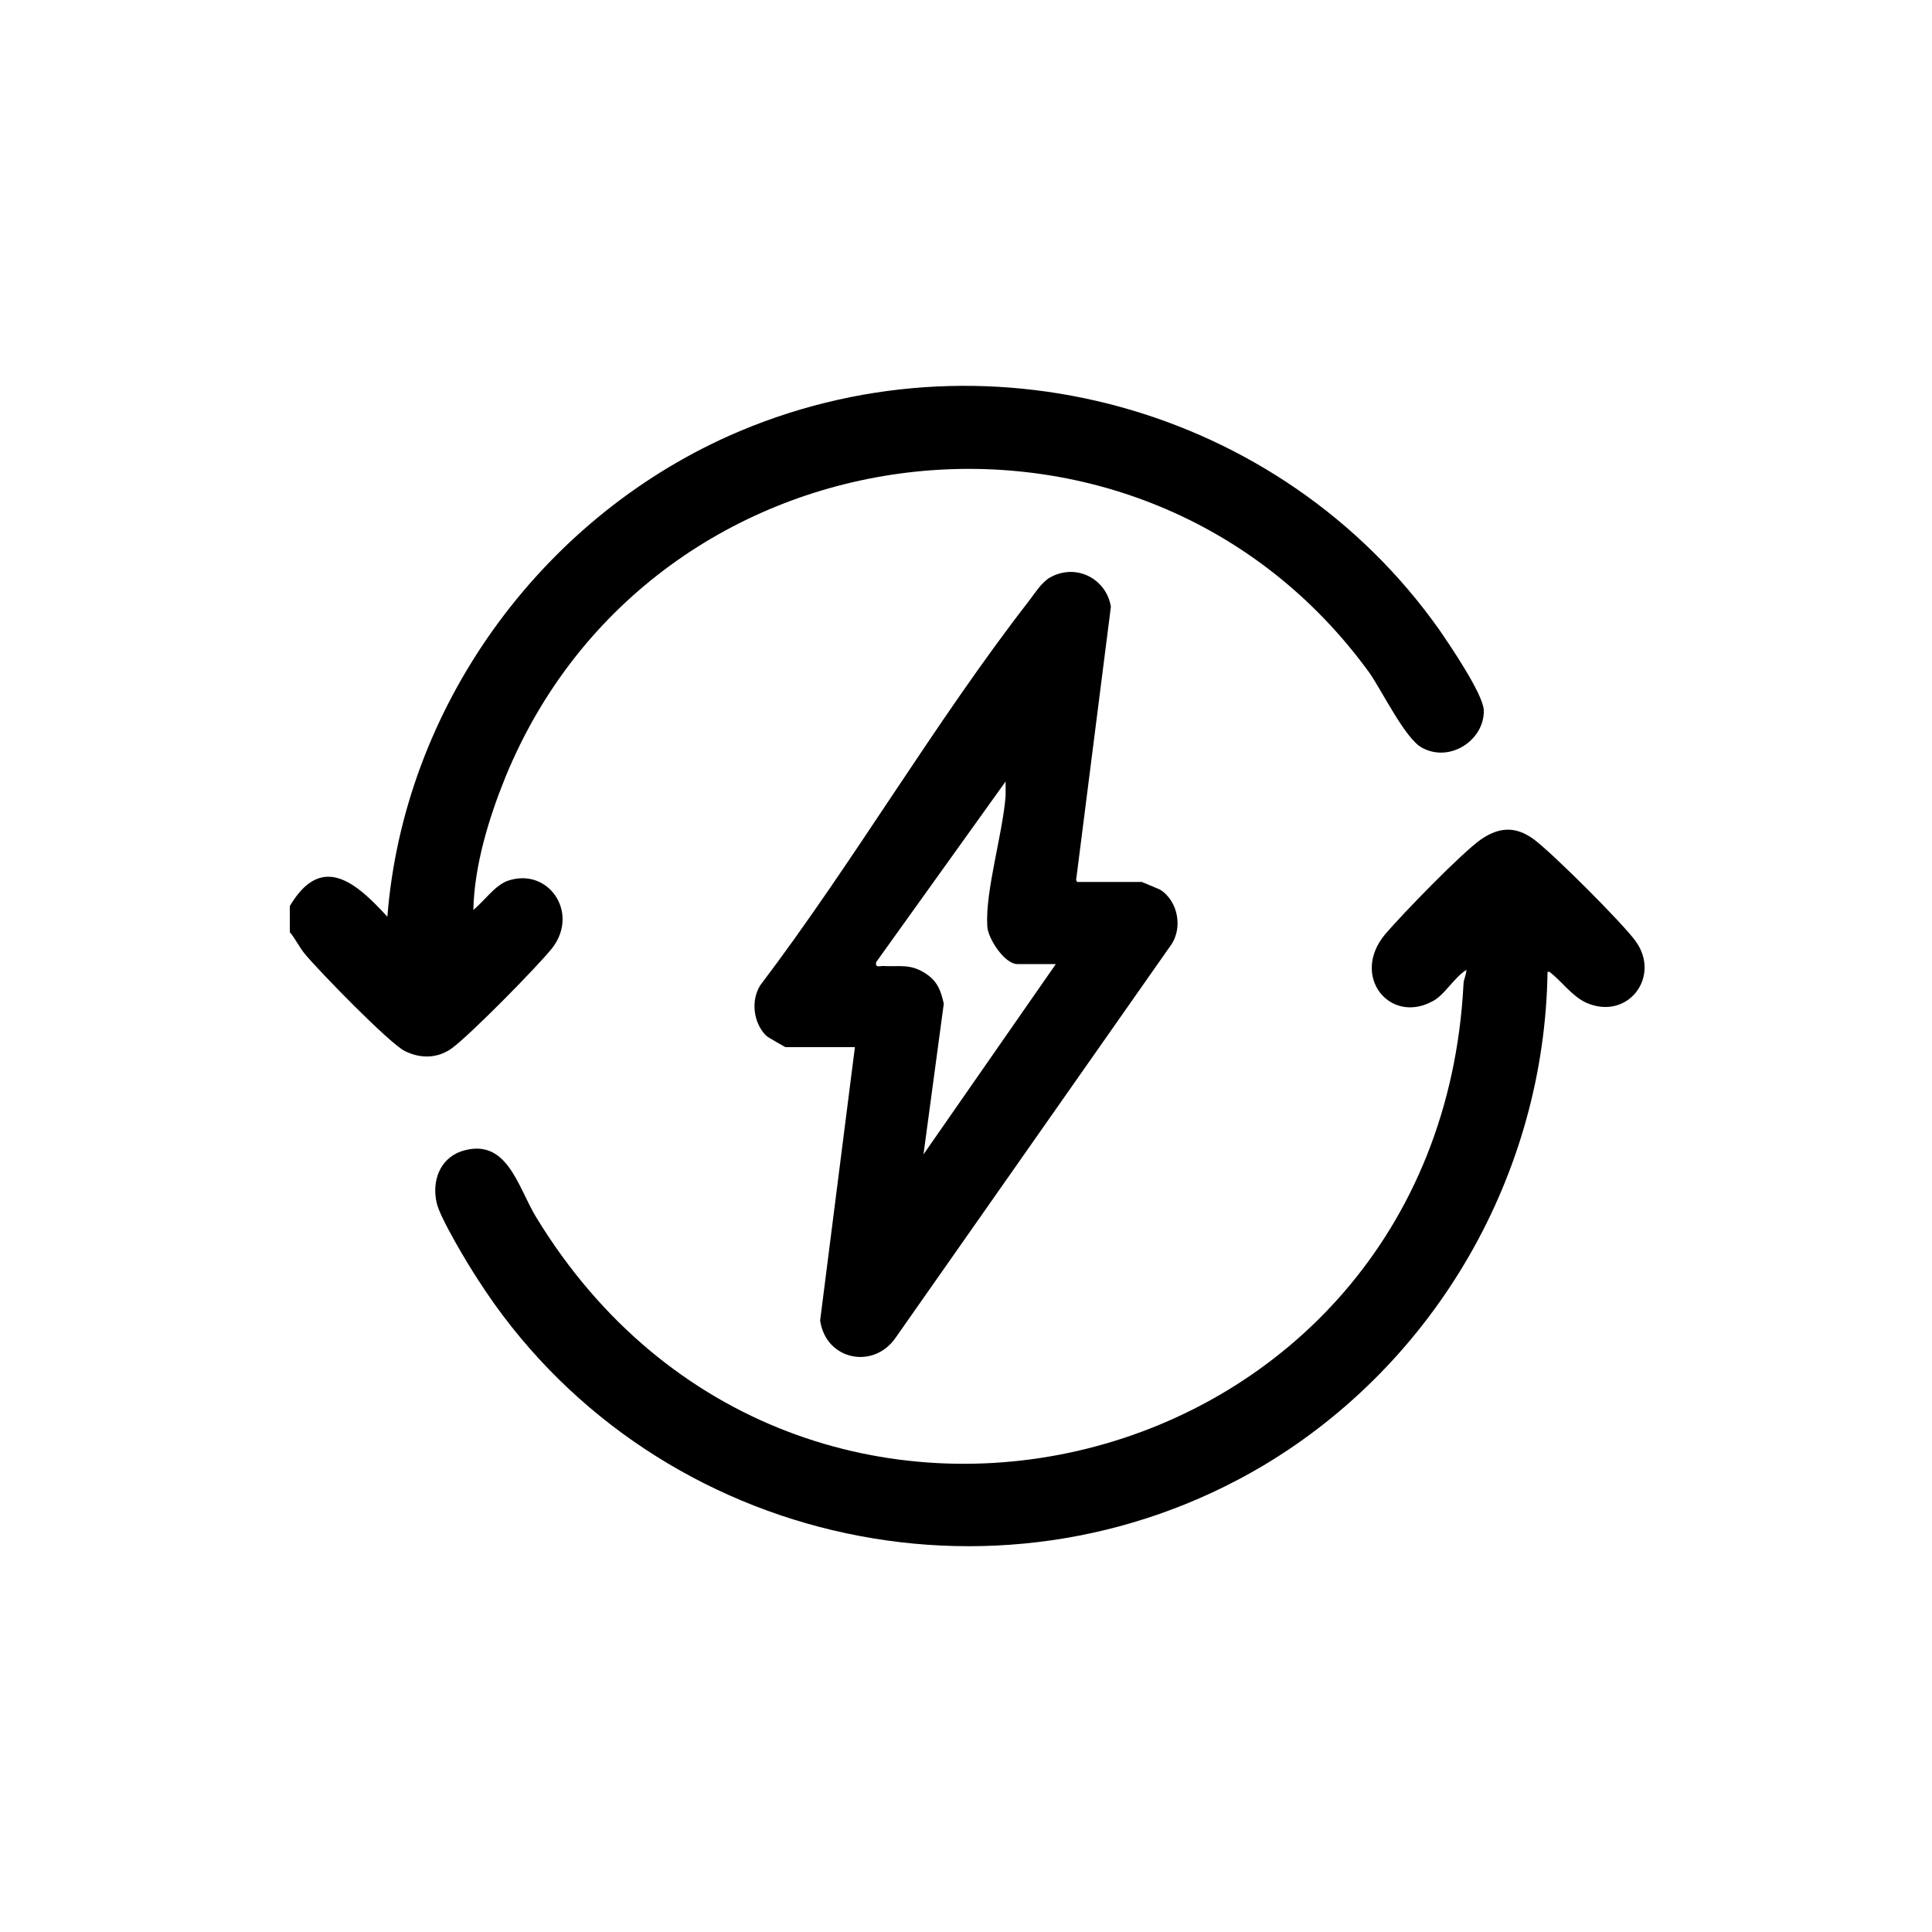
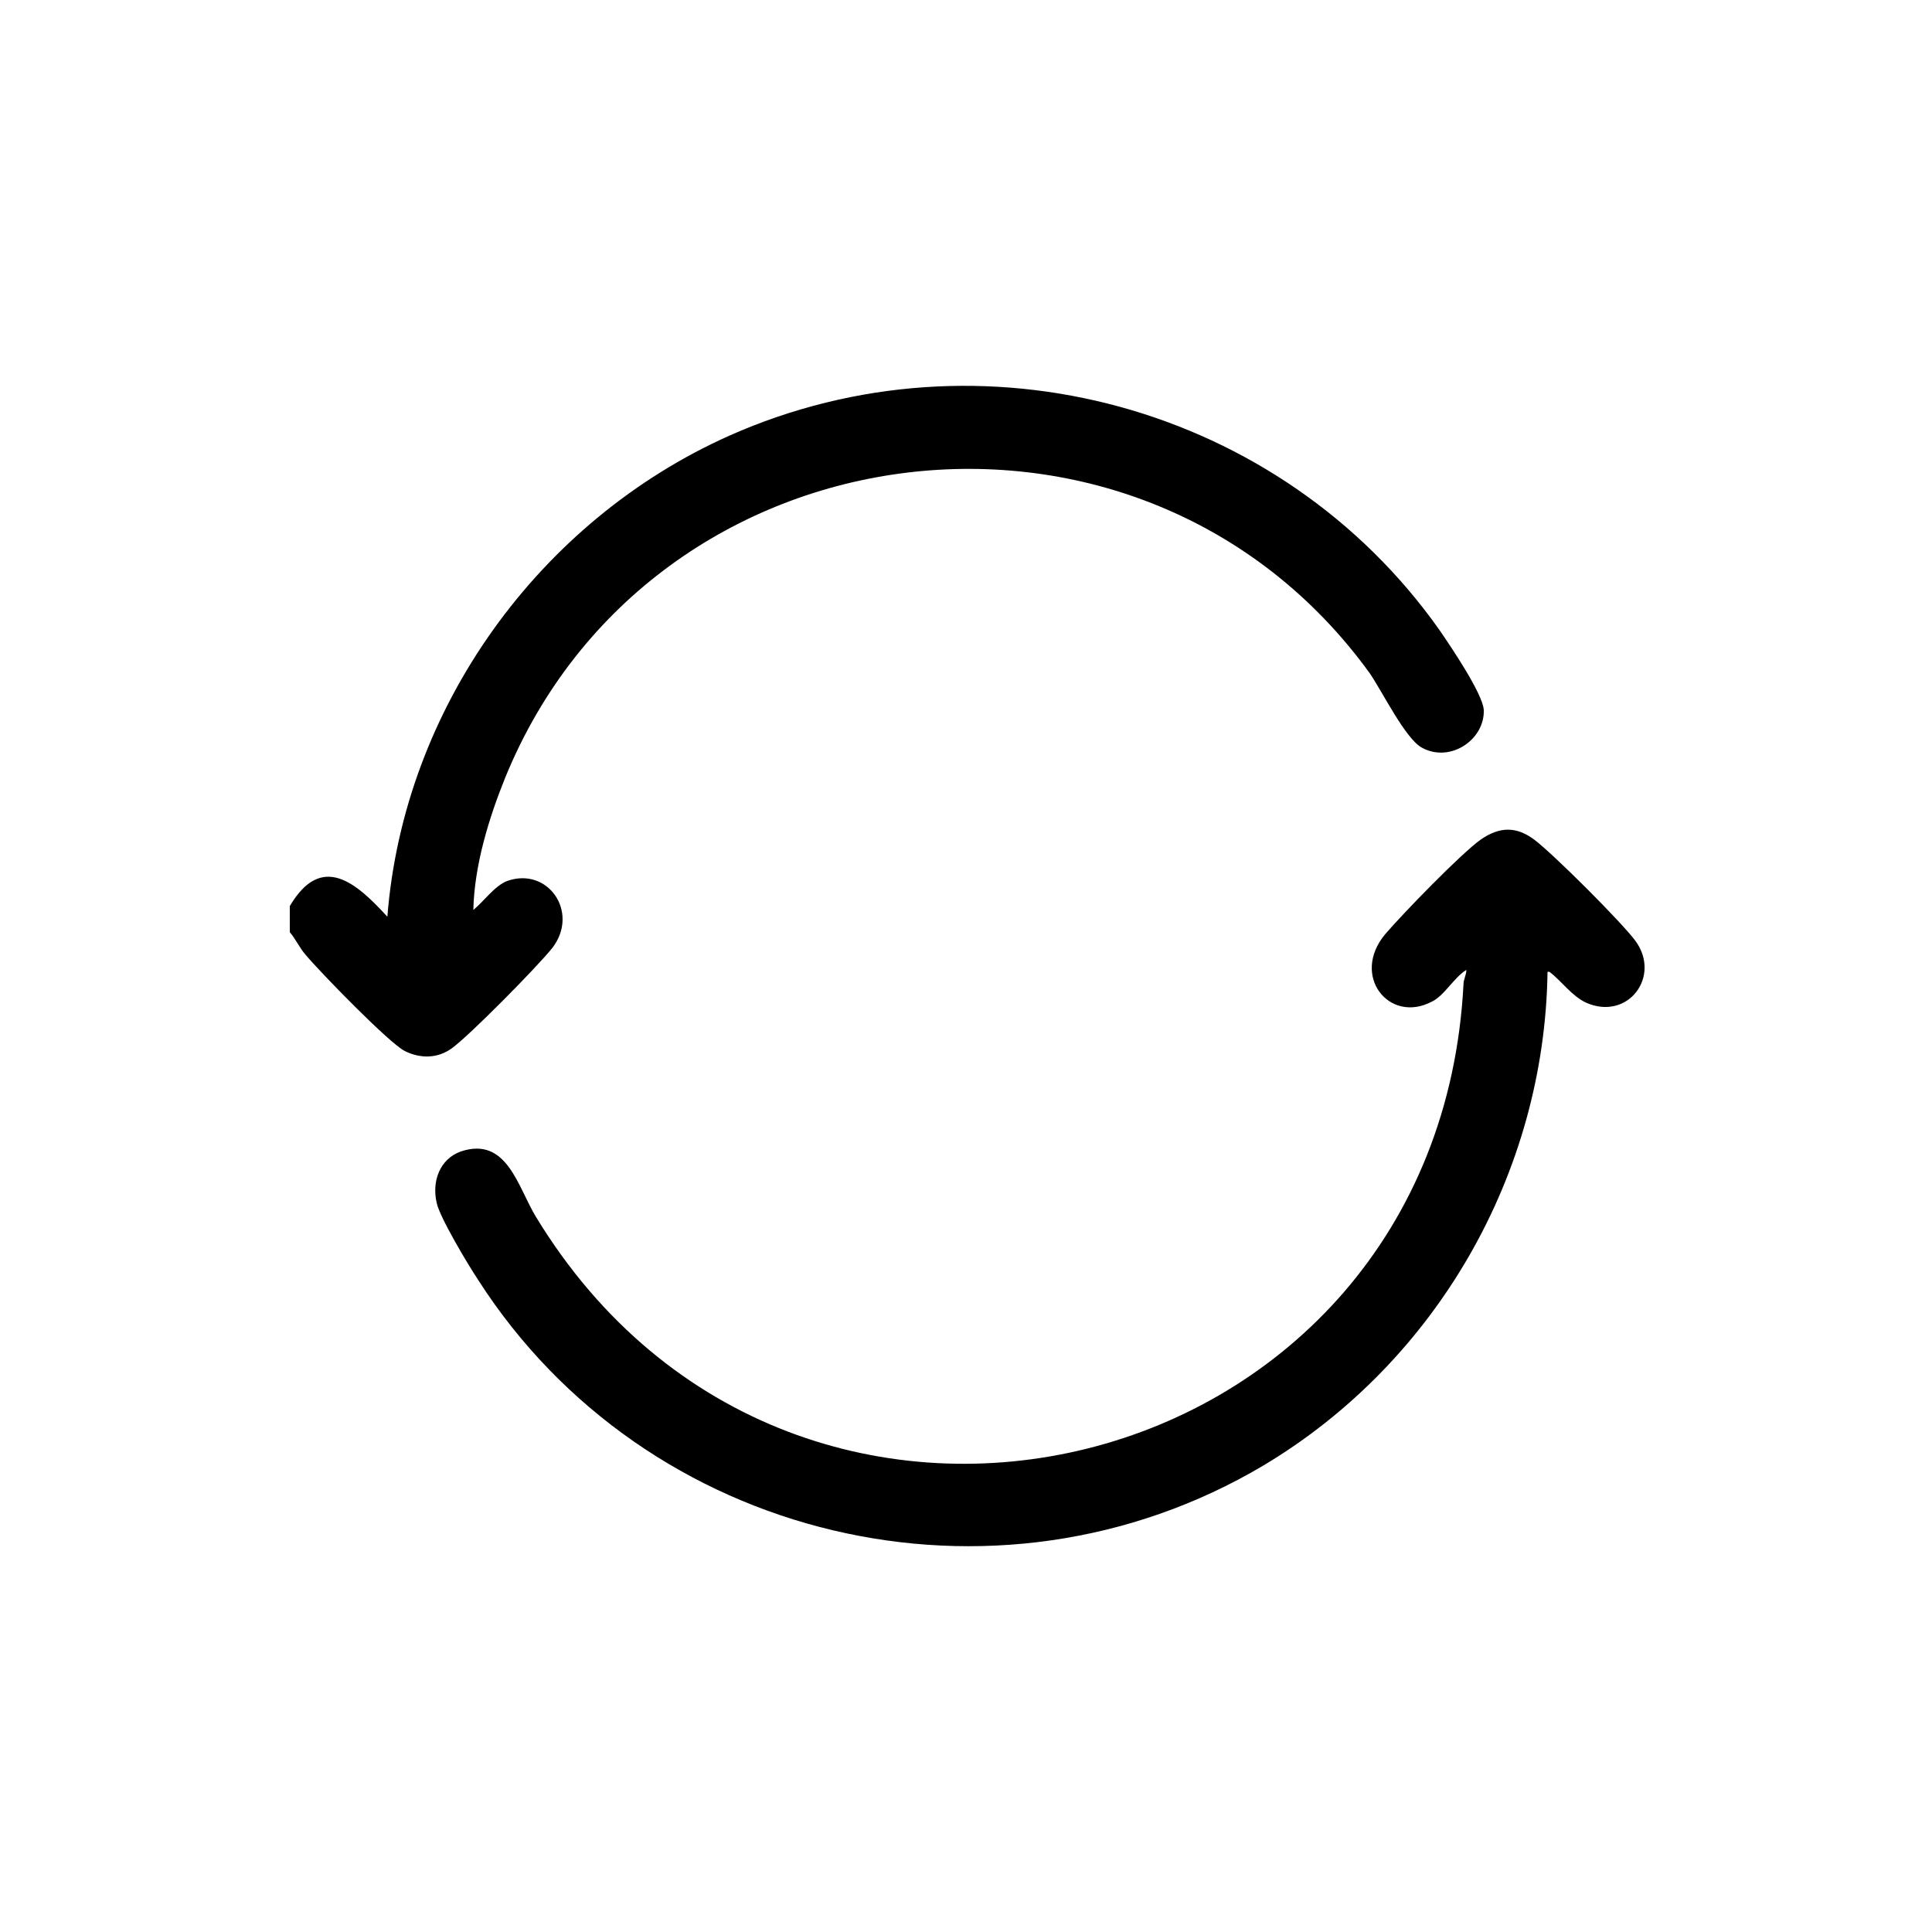
<svg xmlns="http://www.w3.org/2000/svg" viewBox="0 0 20 20" version="1.1" id="Layer_1">
  <g id="BYmUZ1.tif">
    <g>
      <path d="M3,9.38c.33-.56.69-.24,1.01.11.17-2.16,1.57-4.1,3.54-4.98,2.61-1.16,5.71-.31,7.35,2.01.11.16.45.66.46.83.01.31-.35.55-.64.39-.17-.09-.41-.58-.54-.77-2.36-3.26-7.43-2.64-8.95,1.08-.17.42-.32.91-.33,1.37.11-.09.22-.25.35-.3.42-.15.75.32.47.69-.15.19-.85.9-1.04,1.04-.15.11-.33.11-.49.03s-.88-.82-1.03-1c-.06-.07-.1-.16-.16-.23v-.25Z" />
      <path d="M16.02,10.06c-.03,2.09-1.15,4.04-2.94,5.11-2.78,1.65-6.4.78-8.13-1.92-.1-.15-.4-.65-.43-.8-.05-.22.03-.45.25-.53.48-.16.59.37.78.68,2.69,4.42,9.33,2.77,9.6-2.41,0-.05.03-.1.03-.15-.13.08-.23.27-.36.33-.44.23-.84-.27-.48-.7.18-.21.78-.83.99-.98.19-.13.36-.14.55,0,.2.15.91.86,1.05,1.05.27.37-.08.83-.51.64-.15-.07-.25-.22-.38-.32Z" />
-       <path d="M11.15,9.13h.67s.17.07.19.08c.19.12.24.41.1.59l-2.84,4.05c-.23.33-.72.23-.78-.18l.36-2.83h-.72s-.18-.1-.2-.12c-.13-.13-.16-.36-.06-.52.97-1.28,1.81-2.73,2.79-3.99.06-.08.11-.16.19-.22.27-.17.6-.01.65.29l-.36,2.83ZM10.93,9.98h-.4c-.13,0-.31-.27-.31-.4-.02-.36.16-.95.19-1.34,0-.05,0-.1,0-.15l-1.34,1.87c-.01.06.03.04.07.04.18.01.29-.03.46.09.11.08.14.17.17.3l-.21,1.56,1.37-1.97Z" />
    </g>
  </g>
</svg>